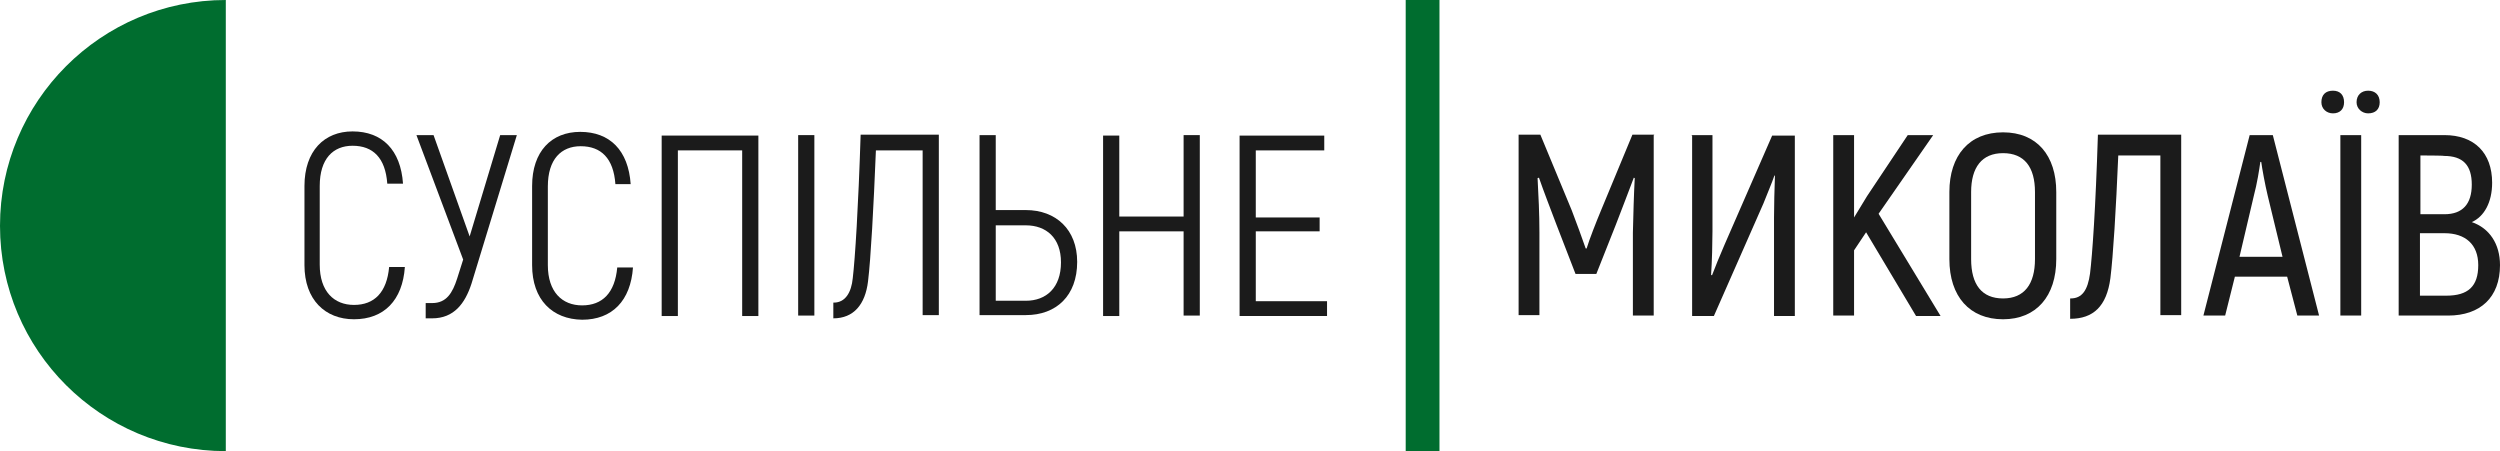
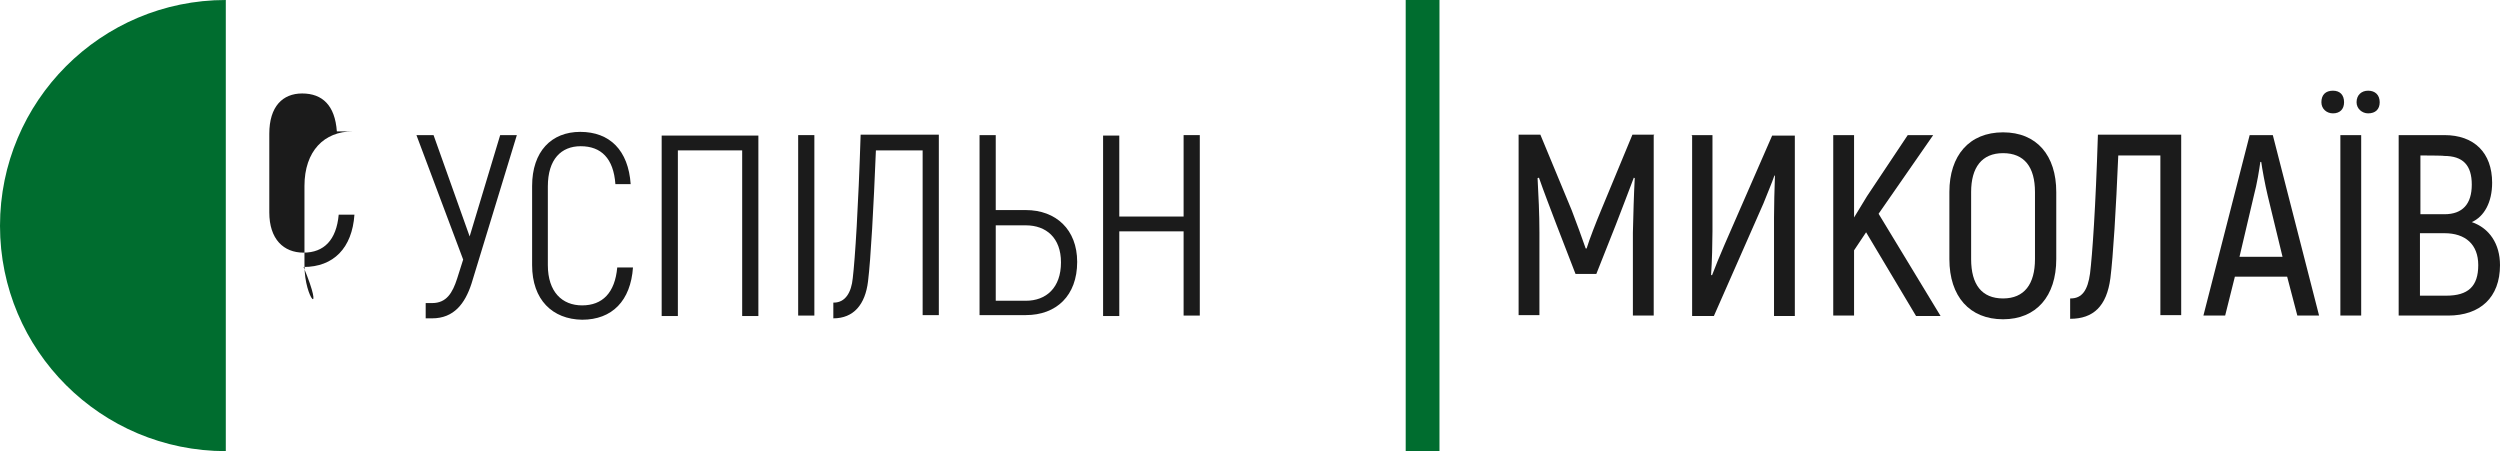
<svg xmlns="http://www.w3.org/2000/svg" version="1.1" id="Слой_1" x="0px" y="0px" viewBox="0 0 540.3 97.5" style="enable-background:new 0 0 540.3 97.5;" xml:space="preserve">
  <style type="text/css">
	.st0{fill:#1b1b1b;}
	.st1{fill-rule:evenodd;clip-rule:evenodd;fill:#006D2F;}
	.st2{fill:#006D2F;}
</style>
  <g>
    <g id="Николаев">
      <path class="st0" d="M357.4,29.2v39h-4.5V50.3c0.1-4.2,0.2-8,0.4-11.8l-0.2-0.1c-1.1,3-2.5,6.5-3.9,10.2L345,59.2h-4.5l-4.1-10.6    c-1.4-3.7-2.8-7.3-3.8-10.2l-0.3,0.1c0.2,3.8,0.4,7.6,0.4,11.8v17.8h-4.5v-39h4.7l6.8,16.4c0.9,2.3,2.3,6.2,3,8.2h0.2    c0.6-2,2.1-5.8,3.1-8.2l6.8-16.4h4.7V29.2z" />
      <path class="st0" d="M365.6,29.2h4.5V50c0,2.3-0.1,6.6-0.3,9.4l0.2,0.1c0.6-1.6,1.7-4.3,2.7-6.6l10.3-23.6h4.9v39h-4.5V47.1    c0-2.3,0.1-6.6,0.2-9.1l-0.1-0.1c-0.5,1.5-1.7,4.3-2.4,6.1l-10.7,24.3h-4.7v-39H365.6z" />
      <path class="st0" d="M403.3,50.2l-2.6,3.9v14.1h-4.5v-39h4.5v17.8l2.8-4.6l8.8-13.2h5.5l-11.8,17l13.4,22.1h-5.3L403.3,50.2z" />
      <path class="st0" d="M421.3,56V41.5c0-7.9,4.3-12.9,11.6-12.9c7.3,0,11.5,5,11.5,12.9V56c0,8-4.3,13-11.5,13    C425.7,69,421.3,64.1,421.3,56z M439.8,56V41.5c0-5.4-2.3-8.4-6.9-8.4s-6.9,3.1-6.9,8.4V56c0,5.5,2.3,8.5,6.9,8.5    C437.5,64.5,439.8,61.4,439.8,56z" />
      <path class="st0" d="M447.5,64.5c2.5,0,3.7-1.8,4.2-5.4c0.5-4.1,1.2-14,1.7-30h18v39h-4.5V33.6h-9.1c-0.5,11.8-1.1,21.7-1.7,26.5    c-0.8,6.1-3.7,8.8-8.7,8.8V64.5z" />
      <path class="st0" d="M494.3,59.8H483l-2.1,8.4h-4.7l10-39h5l10,39h-4.7L494.3,59.8z M493.3,55.5l-3.2-13.2    c-0.6-2.5-1.2-5.8-1.4-7.3h-0.2c-0.2,1.5-0.7,4.7-1.4,7.3L484,55.5H493.3z" />
      <path class="st0" d="M501.7,22.1c0-1.6,0.9-2.5,2.5-2.5c1.5,0,2.4,0.9,2.4,2.5c0,1.5-0.9,2.4-2.4,2.4    C502.8,24.5,501.7,23.5,501.7,22.1z M505.8,29.2h4.5v39h-4.5V29.2z M509.3,22.1c0-1.6,1.1-2.5,2.5-2.5c1.5,0,2.5,0.9,2.5,2.5    c0,1.5-0.9,2.4-2.5,2.4C510.5,24.5,509.3,23.5,509.3,22.1z" />
      <path class="st0" d="M540.3,57.3c0,7-4.3,10.9-11.2,10.9h-10.7v-39h9.9c6.4,0,10.3,3.8,10.3,10.3c0,4.2-1.7,7.3-4.4,8.5    C538,49.3,540.3,52.7,540.3,57.3z M523.1,33.6v12.7h5.2c3.9,0,5.9-2.2,5.9-6.4s-1.9-6.2-6-6.2C528.1,33.6,523.1,33.6,523.1,33.6z     M535.6,57.3c0-4.5-2.8-6.9-7.3-6.9h-5.3v13.5h5.7C533.4,63.9,535.6,61.9,535.6,57.3z" />
    </g>
    <g id="Основные_элементы">
      <path id="Полукруг" class="st1" d="M48.8,0v97.5C21.8,97.5,0,75.7,0,48.8S21.8,0,48.8,0z" />
      <g id="Суспільне">
-         <path class="st0" d="M65.8,57.3V40.2c0-7.6,4.3-11.8,10.4-11.8c6.4,0,10.4,4,10.9,11.3h-3.4c-0.4-5.6-3.1-8.2-7.5-8.2     c-4.2,0-7.1,2.8-7.1,8.7v17c0,5.8,3.1,8.7,7.4,8.7c4.4,0,7.1-2.7,7.6-8.2h3.4c-0.5,7.2-4.5,11.3-11,11.3     C70.3,69,65.8,64.8,65.8,57.3z" />
+         <path class="st0" d="M65.8,57.3V40.2c0-7.6,4.3-11.8,10.4-11.8h-3.4c-0.4-5.6-3.1-8.2-7.5-8.2     c-4.2,0-7.1,2.8-7.1,8.7v17c0,5.8,3.1,8.7,7.4,8.7c4.4,0,7.1-2.7,7.6-8.2h3.4c-0.5,7.2-4.5,11.3-11,11.3     C70.3,69,65.8,64.8,65.8,57.3z" />
        <path class="st0" d="M111.7,29.2l-9.8,32.1c-1.4,4.3-3.8,7.5-8.5,7.5H92v-3.3h1.4c3.1,0,4.4-2.2,5.4-5.3l1.3-4.1L90,29.2h3.7     l7.8,21.9l6.6-21.9C108.2,29.2,111.7,29.2,111.7,29.2z" />
        <path class="st0" d="M115,57.3V40.2c0-7.5,4.2-11.7,10.4-11.7c6.4,0,10.4,4,10.9,11.3H133c-0.4-5.6-3.1-8.2-7.5-8.2     c-4.2,0-7.1,2.8-7.1,8.7v17c0,5.8,3.1,8.7,7.4,8.7c4.4,0,7.1-2.7,7.6-8.2h3.4c-0.5,7.2-4.5,11.3-11,11.3     C119.4,69,115,64.8,115,57.3z" />
        <path class="st0" d="M163.9,68.3h-3.5V32.5h-13.9v35.8H143v-39h20.9V68.3z" />
        <path class="st0" d="M172.5,29.2h3.5v39h-3.5V29.2z" />
        <path class="st0" d="M180.2,65.4c2.5,0,3.8-2.2,4.1-5.3c0.5-4.2,1.2-15.2,1.7-31h16.9v39h-3.5V32.5h-10.1     c-0.5,12.3-1.1,23.4-1.7,28.3c-0.6,5-3.1,8-7.5,8v-3.4H180.2z" />
        <path class="st0" d="M211.7,29.2h3.5v16.2h6.5c6.5,0,11.1,4.2,11.1,11.2c0,7.3-4.5,11.5-11.1,11.5h-10V29.2z M221.7,65     c4.4,0,7.6-2.8,7.6-8.3c0-5.3-3.2-8-7.6-8h-6.5v16.3h6.5V65z" />
        <path class="st0" d="M259.3,29.2v39h-3.5V50h-13.9v18.3h-3.5v-39h3.5v17.5h13.9V29.2H259.3z" />
-         <path class="st0" d="M286.8,65.1v3.2h-18.9v-39h18.3v3.2h-14.8v14.5h13.8V50h-13.8v15.1C271.4,65.1,286.8,65.1,286.8,65.1z" />
      </g>
      <rect id="Полоска" x="303.8" class="st2" width="7.3" height="97.5" />
    </g>
  </g>
</svg>